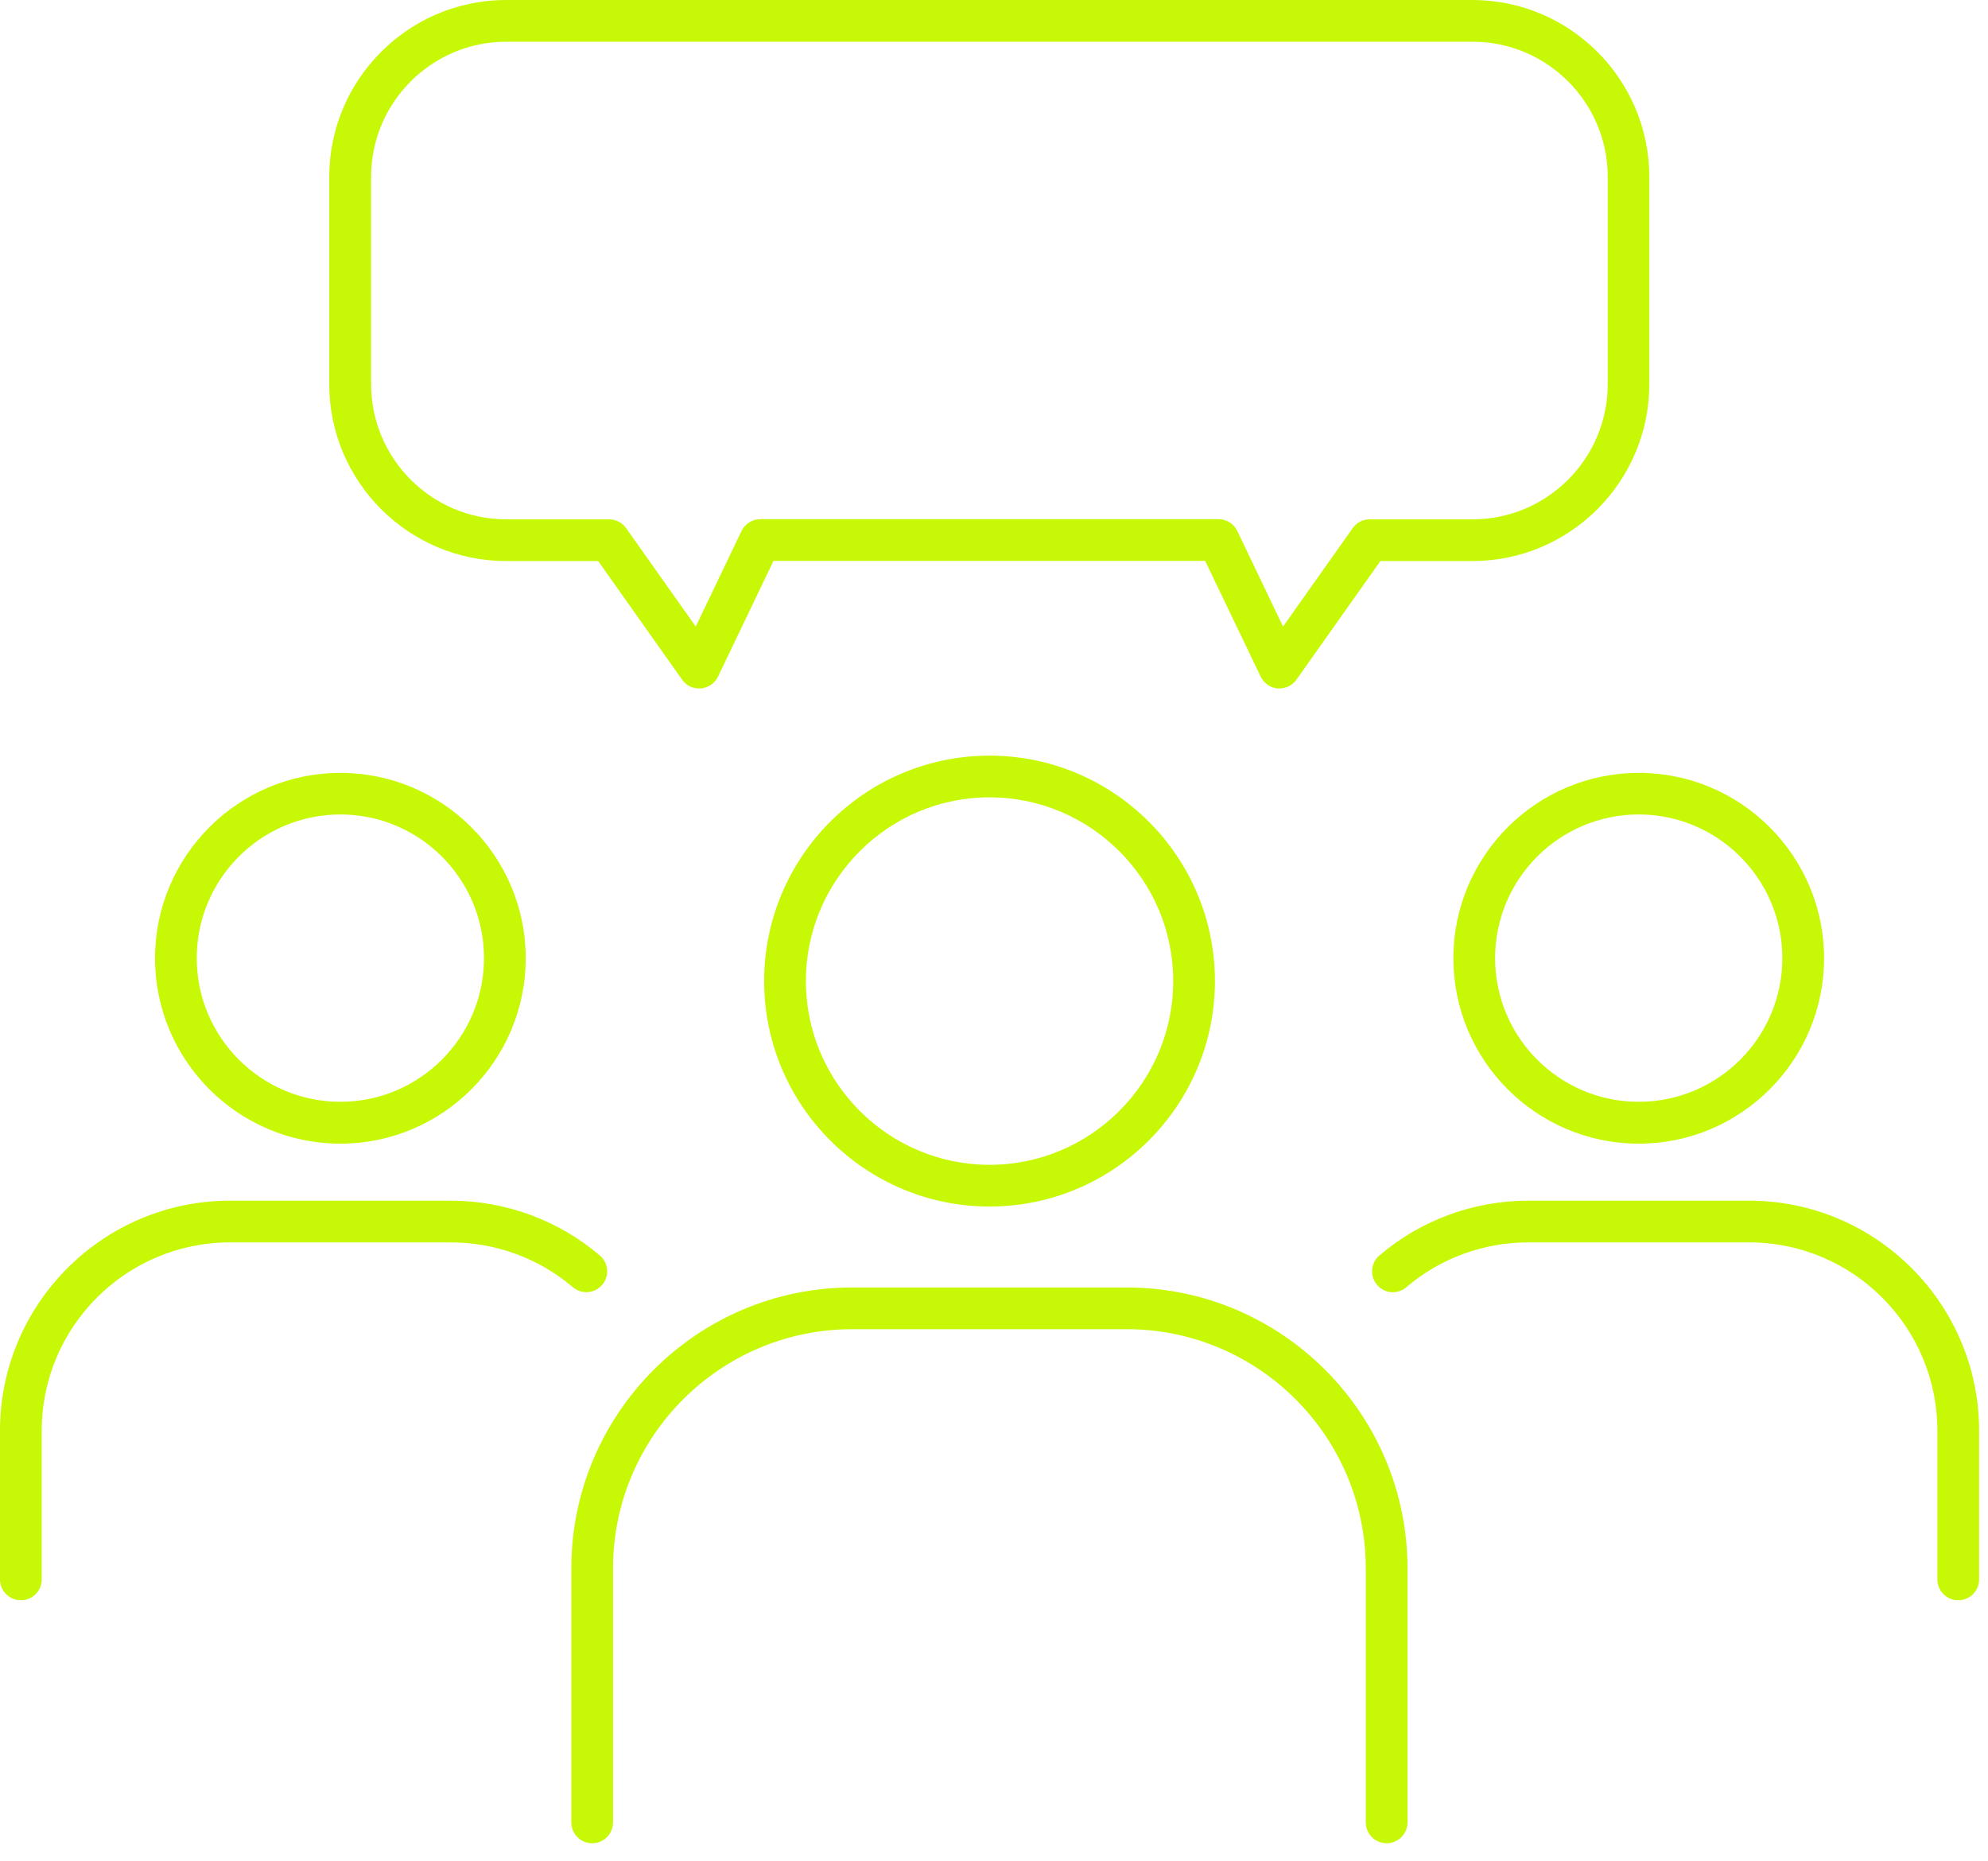
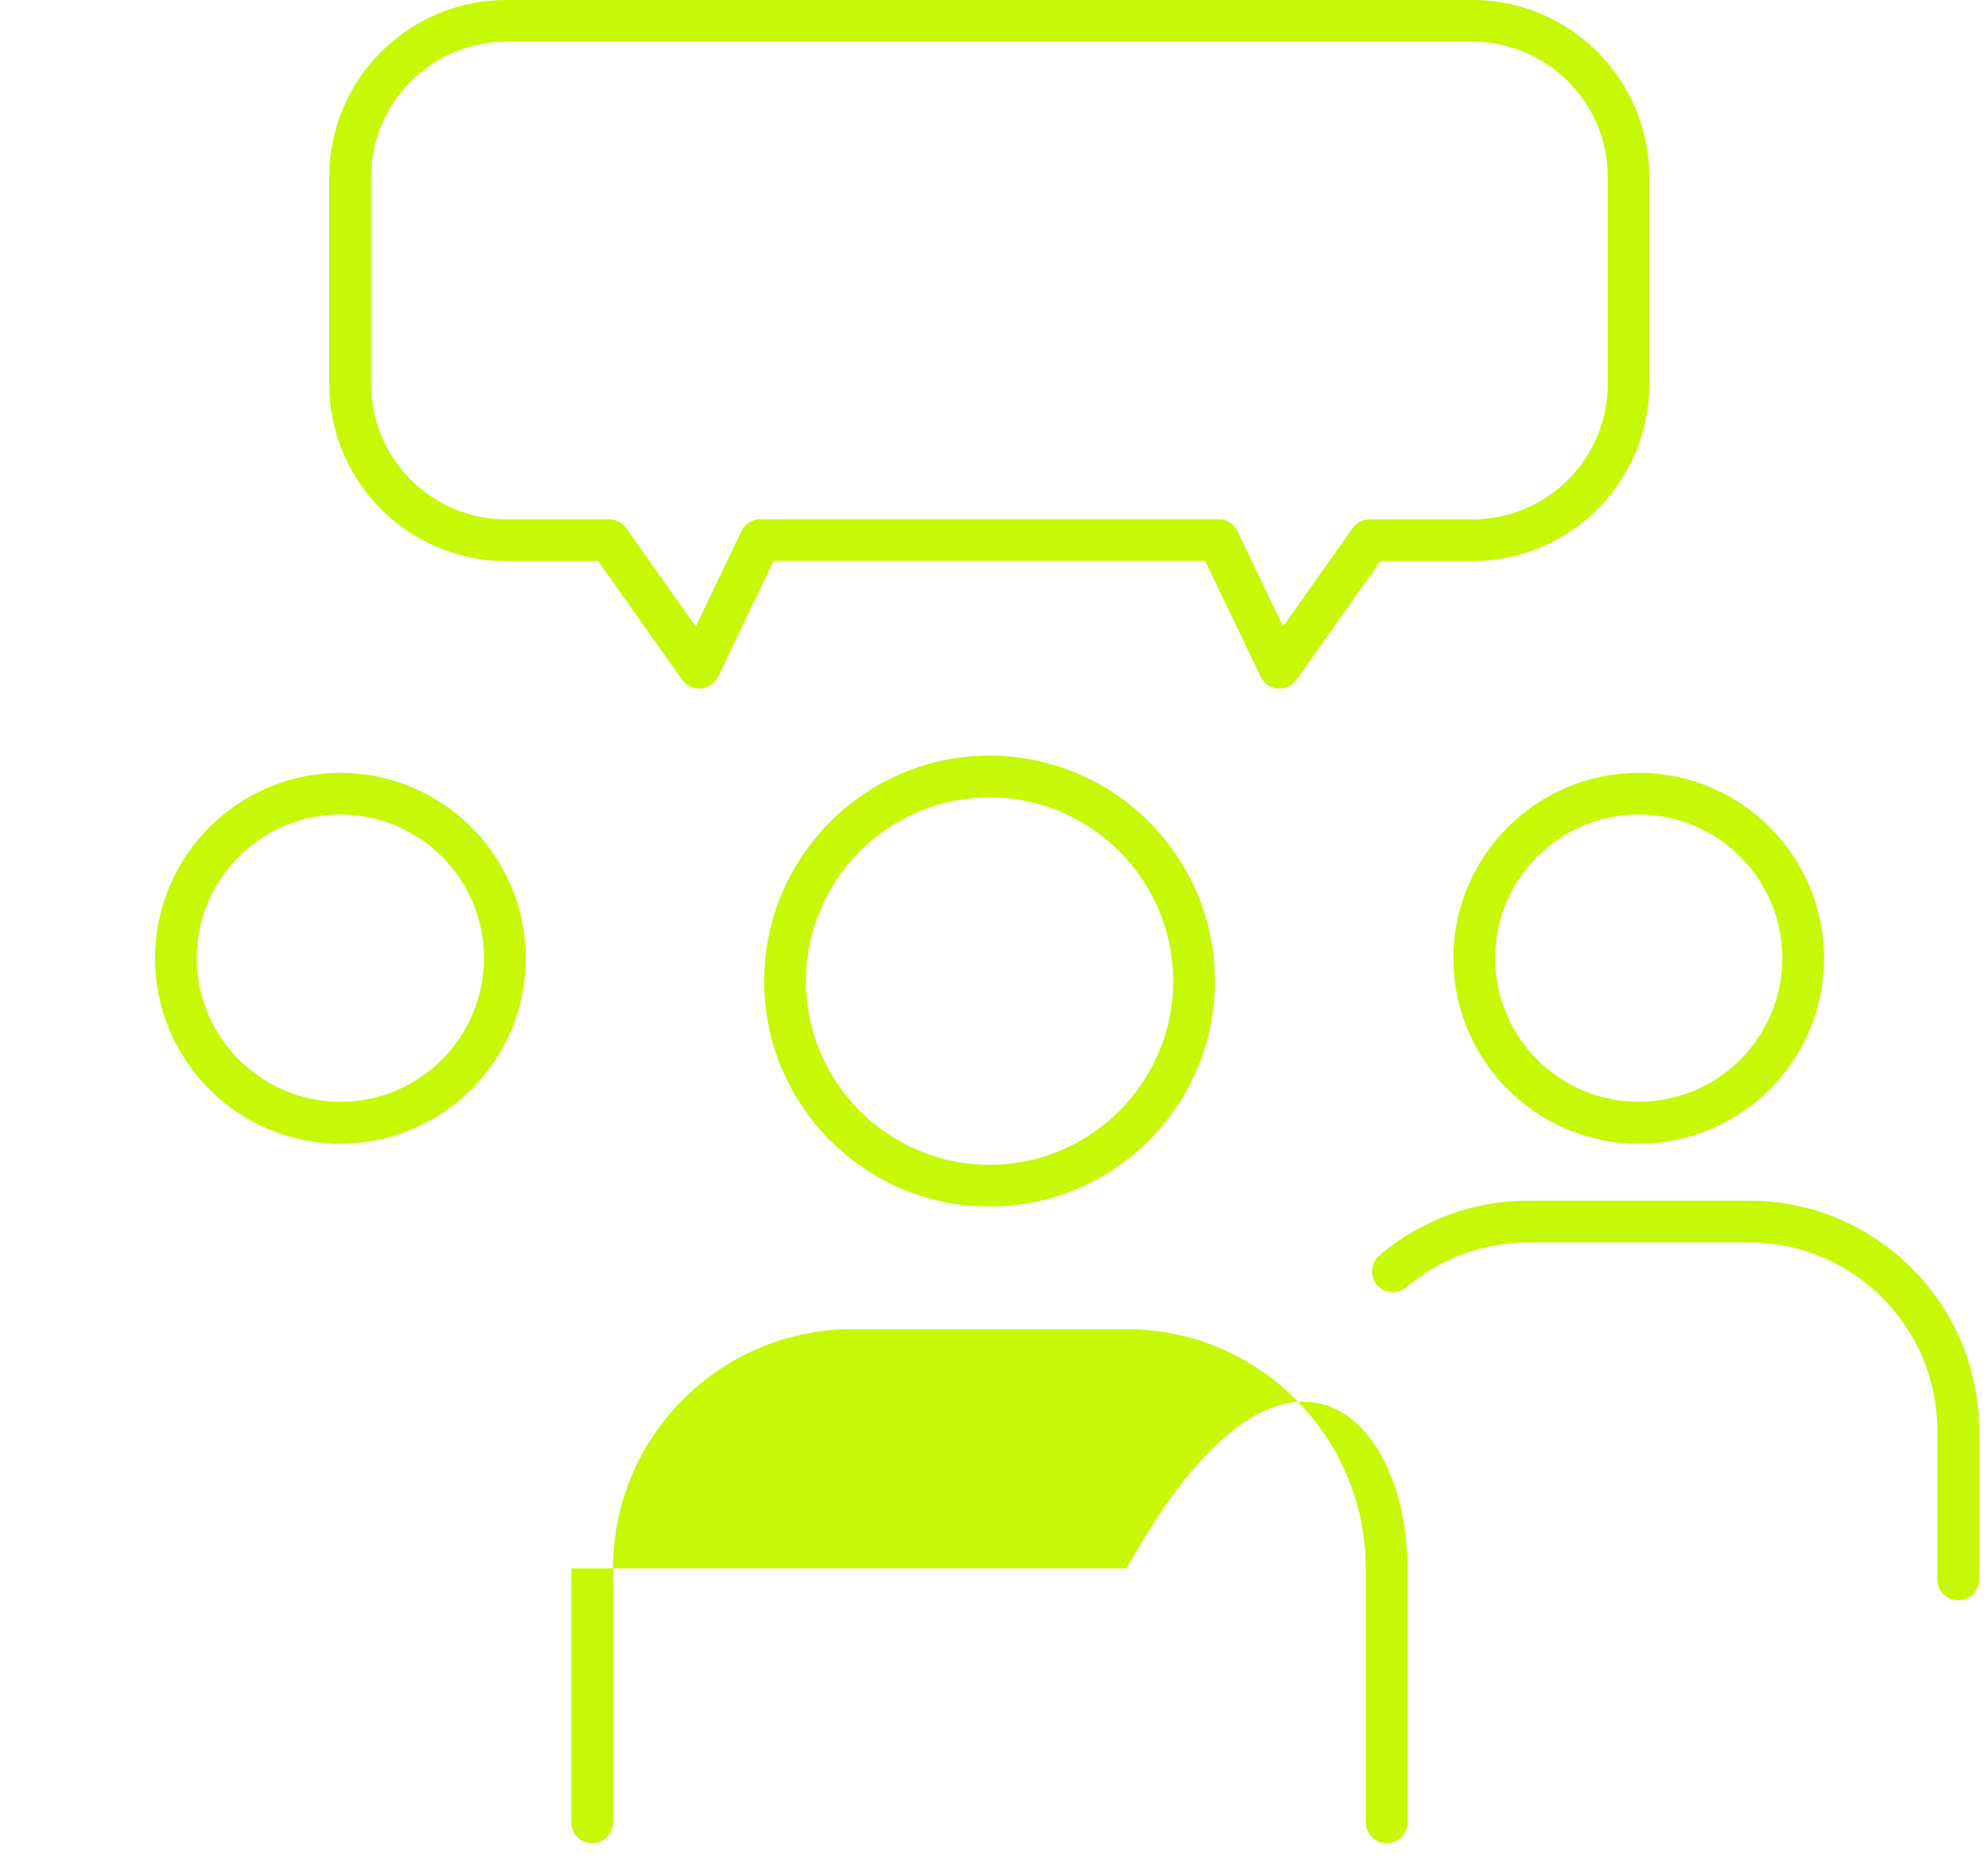
<svg xmlns="http://www.w3.org/2000/svg" width="78" height="73" viewBox="0 0 78 73" fill="none">
-   <path d="M54.406 72.311C53.953 72.311 53.587 71.946 53.587 71.493V61.53C53.587 56.357 49.381 52.145 44.204 52.145H33.435C28.264 52.145 24.052 56.352 24.052 61.53V71.493C24.052 71.946 23.687 72.311 23.234 72.311C22.781 72.311 22.416 71.946 22.416 71.493V61.53C22.416 55.452 27.358 50.508 33.435 50.508H44.204C50.281 50.508 55.224 55.452 55.224 61.53V71.493C55.224 71.946 54.858 72.311 54.406 72.311Z" fill="#C7F805" />
+   <path d="M54.406 72.311C53.953 72.311 53.587 71.946 53.587 71.493V61.53C53.587 56.357 49.381 52.145 44.204 52.145H33.435C28.264 52.145 24.052 56.352 24.052 61.53V71.493C24.052 71.946 23.687 72.311 23.234 72.311C22.781 72.311 22.416 71.946 22.416 71.493V61.53H44.204C50.281 50.508 55.224 55.452 55.224 61.53V71.493C55.224 71.946 54.858 72.311 54.406 72.311Z" fill="#C7F805" />
  <path d="M38.825 47.333C33.948 47.333 29.982 43.366 29.982 38.488C29.982 33.61 33.948 29.644 38.825 29.644C43.702 29.644 47.668 33.61 47.668 38.488C47.668 43.366 43.702 47.333 38.825 47.333ZM38.825 31.28C34.854 31.28 31.619 34.516 31.619 38.488C31.619 42.46 34.854 45.696 38.825 45.696C42.797 45.696 46.032 42.46 46.032 38.488C46.032 34.516 42.797 31.28 38.825 31.28Z" fill="#C7F805" />
-   <path d="M0.818 62.779C0.366 62.779 0 62.414 0 61.961V56.128C0 51.152 4.048 47.103 9.023 47.103H17.686C19.83 47.103 21.909 47.867 23.534 49.253C23.878 49.548 23.922 50.061 23.627 50.405C23.332 50.748 22.819 50.792 22.476 50.497C21.145 49.362 19.443 48.74 17.686 48.74H9.023C4.948 48.74 1.637 52.052 1.637 56.128V61.961C1.637 62.414 1.271 62.779 0.818 62.779Z" fill="#C7F805" />
  <path d="M13.355 44.867C9.345 44.867 6.083 41.604 6.083 37.593C6.083 33.583 9.345 30.32 13.355 30.32C17.364 30.32 20.627 33.583 20.627 37.593C20.627 41.604 17.364 44.867 13.355 44.867ZM13.355 31.952C10.245 31.952 7.719 34.478 7.719 37.588C7.719 40.698 10.251 43.224 13.355 43.224C16.459 43.224 18.99 40.698 18.99 37.588C18.99 34.478 16.464 31.952 13.355 31.952Z" fill="#C7F805" />
  <path d="M76.832 62.779C76.38 62.779 76.014 62.414 76.014 61.961V56.128C76.014 52.052 72.703 48.74 68.628 48.74H59.965C58.208 48.74 56.506 49.362 55.18 50.497C54.837 50.792 54.318 50.754 54.029 50.405C53.735 50.061 53.778 49.542 54.122 49.253C55.742 47.867 57.821 47.103 59.965 47.103H68.628C73.603 47.103 77.651 51.152 77.651 56.128V61.961C77.651 62.414 77.285 62.779 76.832 62.779Z" fill="#C7F805" />
  <path d="M64.296 44.867C60.286 44.867 57.024 41.604 57.024 37.593C57.024 33.583 60.286 30.32 64.296 30.32C68.306 30.32 71.568 33.583 71.568 37.593C71.568 41.604 68.306 44.867 64.296 44.867ZM64.296 31.952C61.187 31.952 58.661 34.478 58.661 37.588C58.661 40.698 61.187 43.224 64.296 43.224C67.406 43.224 69.931 40.698 69.931 37.588C69.931 34.478 67.4 31.952 64.296 31.952Z" fill="#C7F805" />
  <path d="M50.205 27.008C50.205 27.008 50.161 27.008 50.134 27.008C49.845 26.986 49.589 26.806 49.463 26.545L47.286 22.005H30.348L28.171 26.545C28.046 26.806 27.789 26.981 27.5 27.008C27.211 27.03 26.933 26.905 26.764 26.665L23.469 22.01H19.857C16.033 22.01 12.918 18.895 12.918 15.07V6.94C12.918 3.115 16.033 0 19.857 0H57.772C61.596 0 64.711 3.115 64.711 6.94V15.07C64.711 18.895 61.596 22.01 57.772 22.01H54.16L50.865 26.665C50.712 26.883 50.461 27.008 50.2 27.008H50.205ZM29.84 20.368H47.81C48.127 20.368 48.41 20.548 48.547 20.832L50.341 24.58L53.075 20.717C53.227 20.499 53.478 20.374 53.74 20.374H57.777C60.701 20.374 63.08 17.995 63.08 15.07V6.94C63.08 4.016 60.701 1.637 57.777 1.637H19.863C16.939 1.637 14.56 4.016 14.56 6.94V15.07C14.56 17.995 16.939 20.374 19.863 20.374H23.9C24.167 20.374 24.412 20.505 24.565 20.717L27.298 24.58L29.093 20.832C29.23 20.548 29.519 20.368 29.83 20.368H29.84Z" fill="#C7F805" />
</svg>